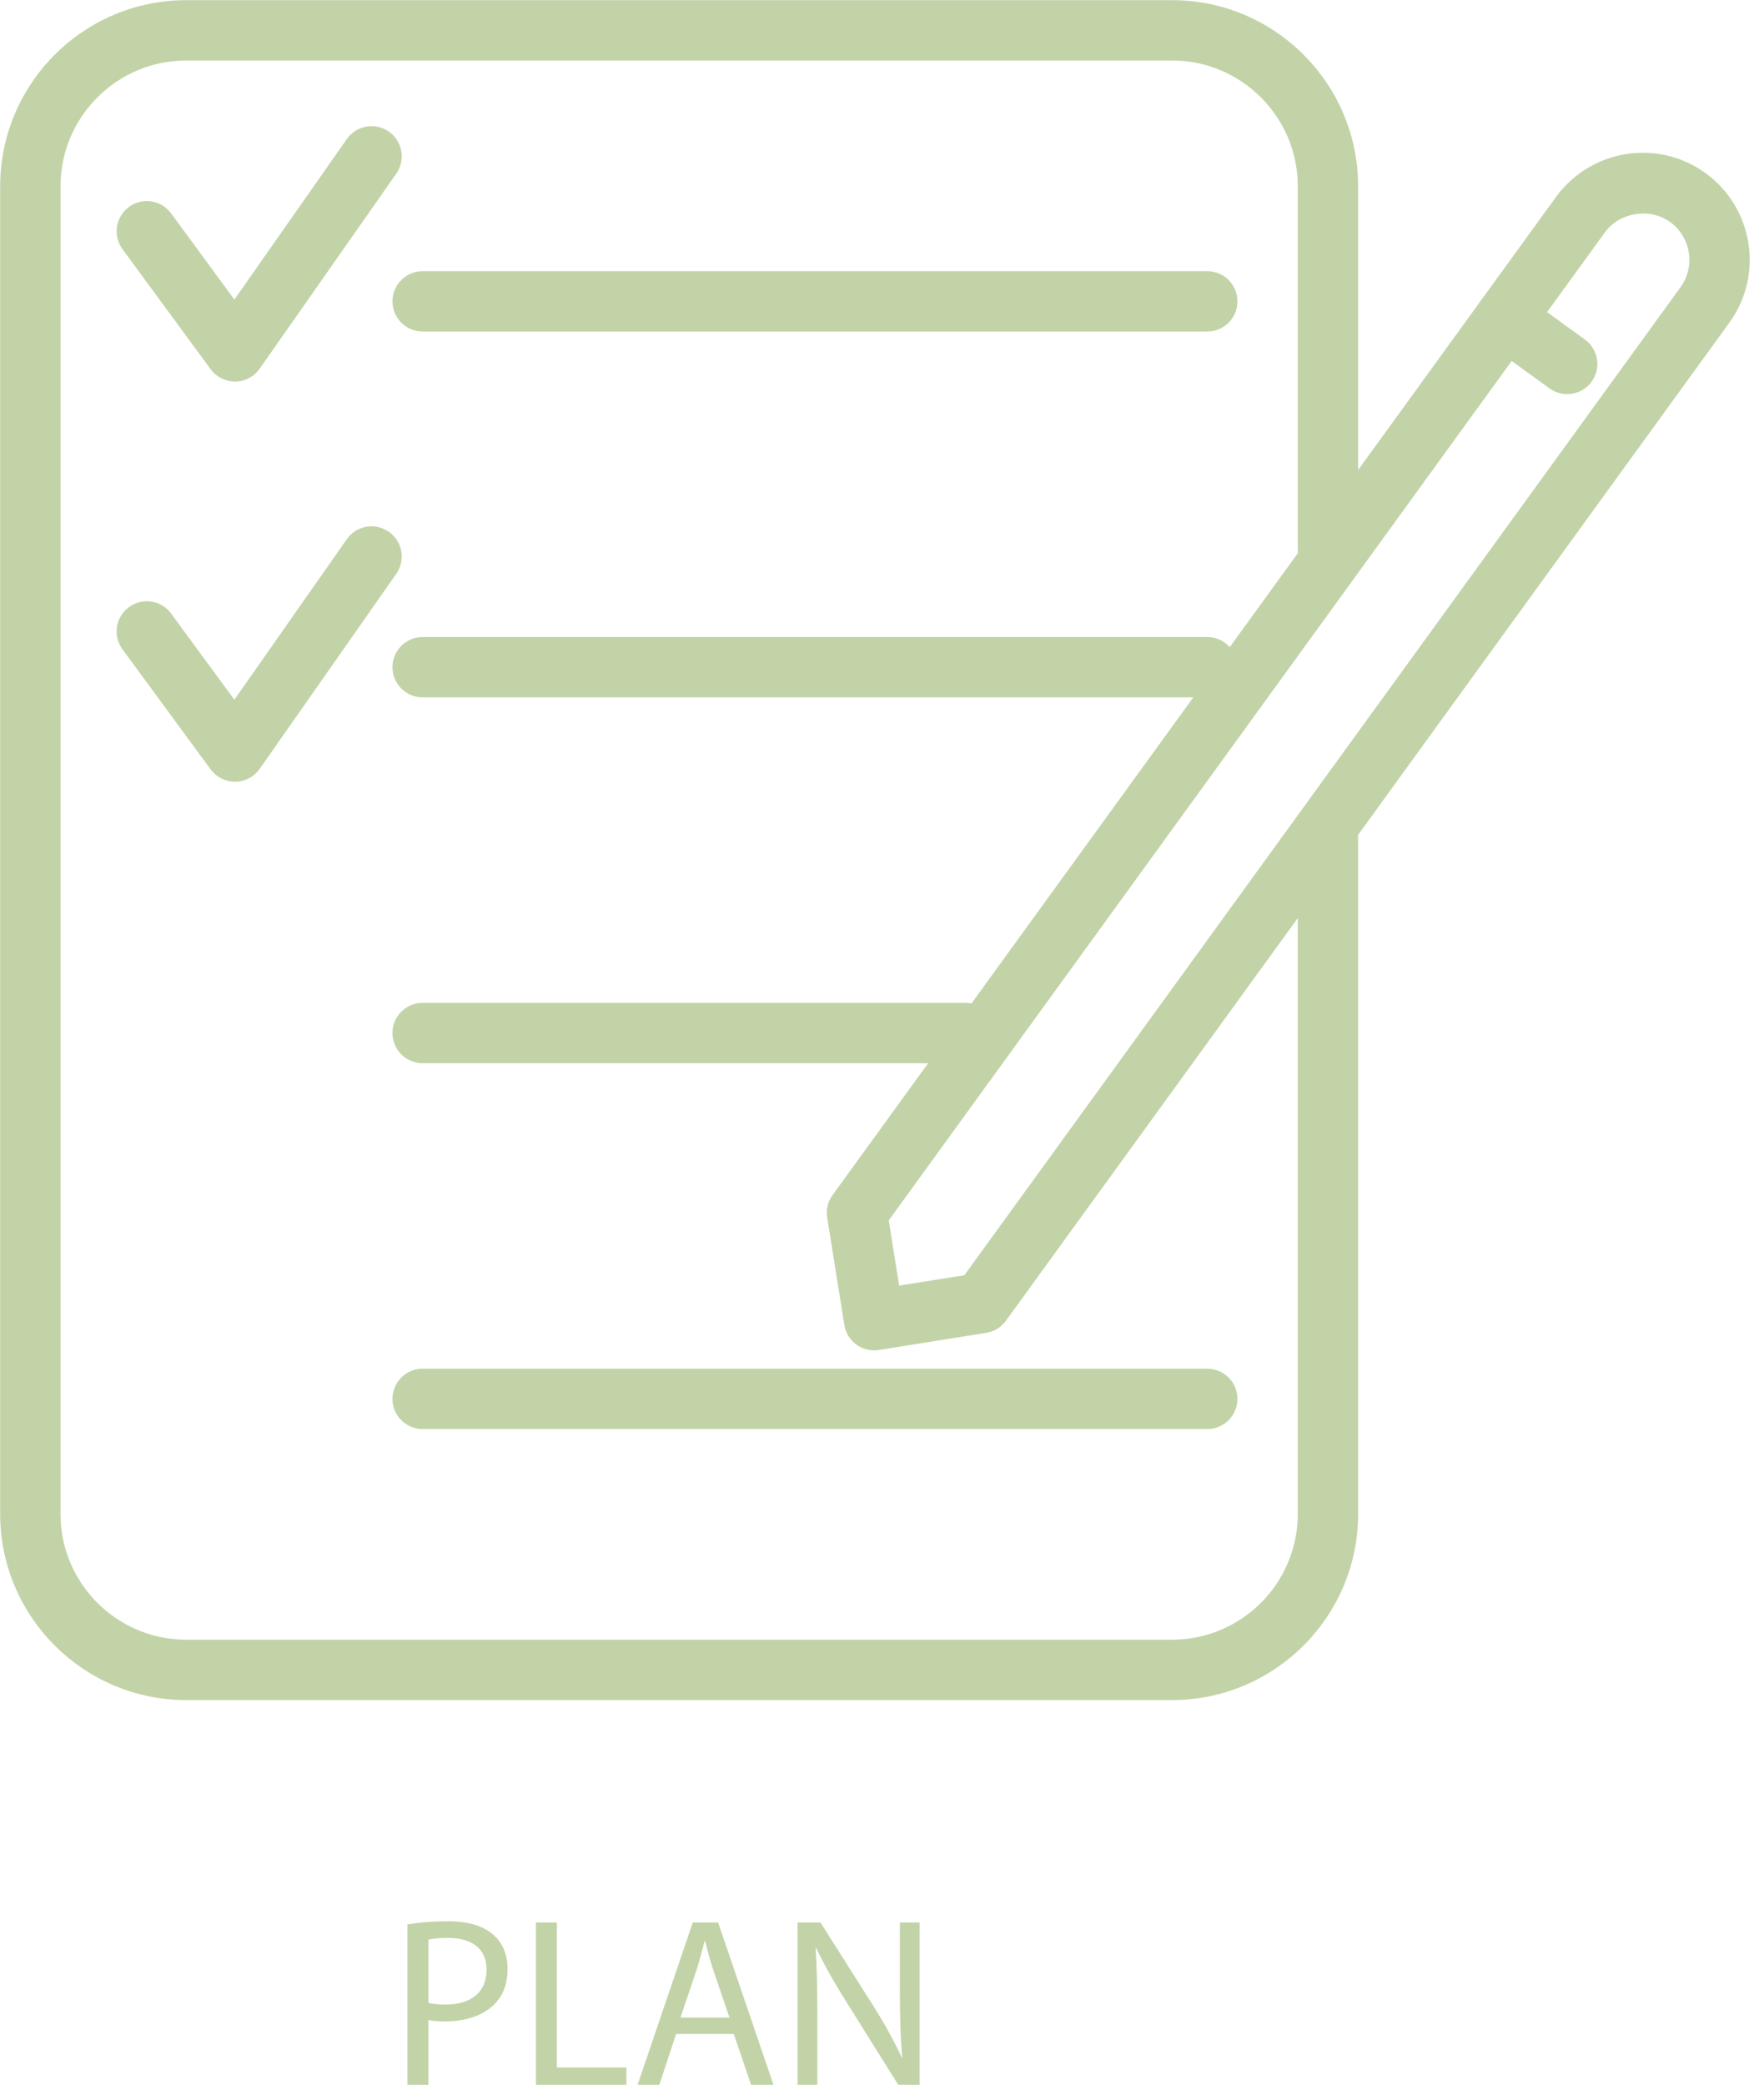
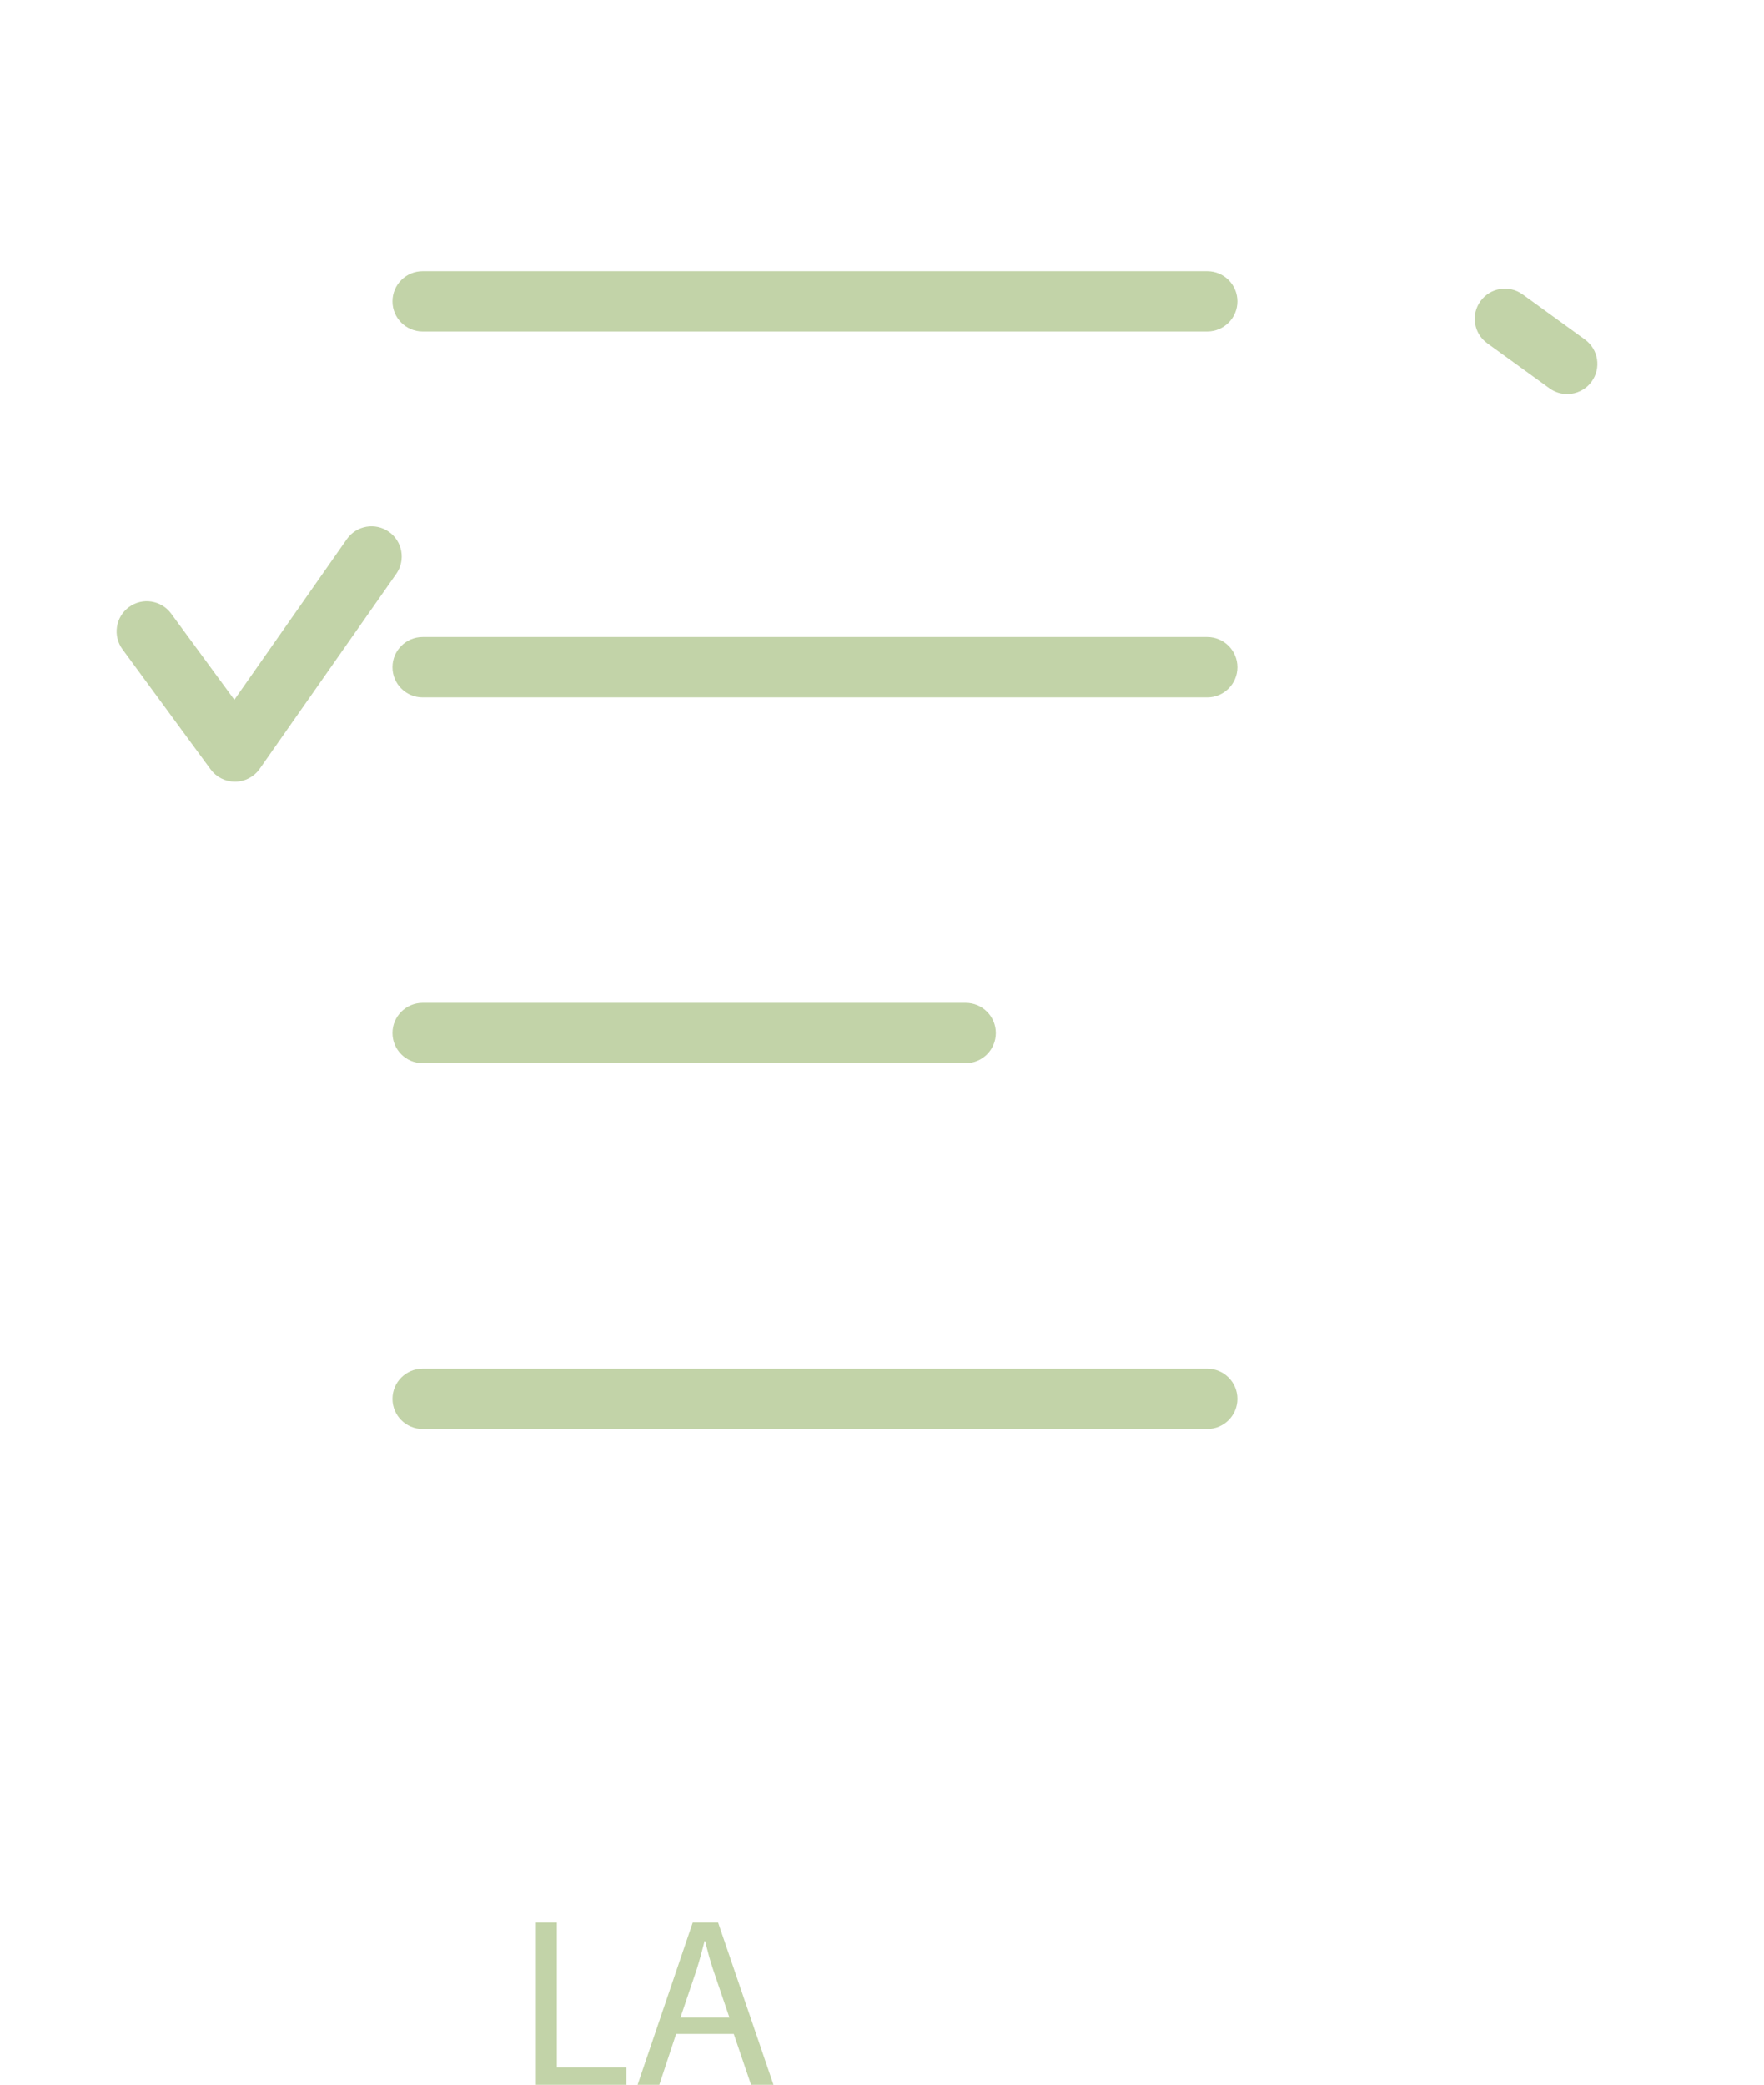
<svg xmlns="http://www.w3.org/2000/svg" fill="#000000" height="386.6" preserveAspectRatio="xMidYMid meet" version="1" viewBox="135.4 104.3 327.1 386.6" width="327.1" zoomAndPan="magnify">
  <g fill="#c2d3a8" id="change1_1">
-     <path d="M 214.844 475.695 C 215.695 475.918 216.77 476.008 218.066 476.008 C 222.762 476.008 225.625 473.727 225.625 469.566 C 225.625 465.582 222.809 463.656 218.516 463.656 C 216.812 463.656 215.516 463.793 214.844 463.973 Z M 210.953 461.152 C 212.832 460.84 215.293 460.57 218.426 460.57 C 222.27 460.57 225.09 461.469 226.879 463.074 C 228.535 464.508 229.52 466.703 229.52 469.387 C 229.52 472.113 228.715 474.262 227.195 475.828 C 225.133 478.023 221.777 479.141 217.977 479.141 C 216.812 479.141 215.742 479.098 214.844 478.871 L 214.844 490.949 L 210.953 490.949 L 210.953 461.152" fill="inherit" />
    <path d="M 234.77 460.797 L 238.66 460.797 L 238.66 487.688 L 251.547 487.688 L 251.547 490.949 L 234.77 490.949 L 234.77 460.797" fill="inherit" />
    <path d="M 270.66 478.422 L 267.711 469.742 C 267.035 467.777 266.59 465.984 266.141 464.238 L 266.055 464.238 C 265.605 466.031 265.113 467.867 264.531 469.699 L 261.578 478.422 Z M 260.773 481.469 L 257.641 490.949 L 253.613 490.949 L 263.859 460.797 L 268.559 460.797 L 278.848 490.949 L 274.688 490.949 L 271.465 481.469 L 260.773 481.469" fill="inherit" />
-     <path d="M 283.293 490.949 L 283.293 460.797 L 287.543 460.797 L 297.207 476.051 C 299.445 479.586 301.191 482.762 302.621 485.852 L 302.711 485.805 C 302.352 481.777 302.262 478.109 302.262 473.41 L 302.262 460.797 L 305.93 460.797 L 305.93 490.949 L 301.992 490.949 L 292.422 475.648 C 290.316 472.297 288.305 468.848 286.781 465.582 L 286.648 465.629 C 286.871 469.43 286.961 473.055 286.961 478.066 L 286.961 490.949 L 283.293 490.949" fill="inherit" />
-     <path d="M 352.73 419.555 L 169.938 419.555 C 150.91 419.555 135.43 404.078 135.43 385.051 L 135.43 138.84 C 135.43 119.809 150.91 104.328 169.938 104.328 L 352.73 104.328 C 371.758 104.328 387.238 119.809 387.238 138.84 L 387.238 206.043 C 387.238 209.133 384.734 211.641 381.645 211.641 C 378.551 211.641 376.047 209.133 376.047 206.043 L 376.047 138.84 C 376.047 125.98 365.59 115.52 352.73 115.52 L 169.938 115.52 C 157.082 115.52 146.621 125.98 146.621 138.84 L 146.621 385.051 C 146.621 397.906 157.082 408.363 169.938 408.363 L 352.73 408.363 C 365.59 408.363 376.047 397.906 376.047 385.051 L 376.047 258.504 C 376.047 255.414 378.551 252.906 381.645 252.906 C 384.734 252.906 387.238 255.414 387.238 258.504 L 387.238 385.051 C 387.238 404.078 371.758 419.555 352.73 419.555" fill="inherit" />
    <path d="M 359.262 165.777 L 213.77 165.777 C 210.68 165.777 208.176 163.273 208.176 160.184 C 208.176 157.094 210.68 154.586 213.77 154.586 L 359.262 154.586 C 362.352 154.586 364.855 157.094 364.855 160.184 C 364.855 163.273 362.352 165.777 359.262 165.777" fill="inherit" />
    <path d="M 359.262 233.617 L 213.77 233.617 C 210.68 233.617 208.176 231.113 208.176 228.023 C 208.176 224.934 210.68 222.426 213.77 222.426 L 359.262 222.426 C 362.352 222.426 364.855 224.934 364.855 228.023 C 364.855 231.113 362.352 233.617 359.262 233.617" fill="inherit" />
    <path d="M 314.465 301.457 L 213.77 301.457 C 210.68 301.457 208.176 298.953 208.176 295.863 C 208.176 292.773 210.68 290.266 213.77 290.266 L 314.465 290.266 C 317.555 290.266 320.059 292.773 320.059 295.863 C 320.059 298.953 317.555 301.457 314.465 301.457" fill="inherit" />
    <path d="M 359.262 369.297 L 213.77 369.297 C 210.68 369.297 208.176 366.793 208.176 363.703 C 208.176 360.613 210.68 358.105 213.77 358.105 L 359.262 358.105 C 362.352 358.105 364.855 360.613 364.855 363.703 C 364.855 366.793 362.352 369.297 359.262 369.297" fill="inherit" />
-     <path d="M 178.969 175.055 C 177.184 175.055 175.512 174.207 174.457 172.77 L 158.109 150.496 C 156.281 148.004 156.82 144.504 159.312 142.676 C 161.801 140.84 165.305 141.383 167.133 143.871 L 178.859 159.855 L 199.711 130.086 C 201.484 127.555 204.969 126.938 207.508 128.711 C 210.035 130.48 210.648 133.973 208.879 136.504 L 183.551 172.668 C 182.516 174.148 180.832 175.035 179.031 175.055 C 179.008 175.055 178.984 175.055 178.969 175.055" fill="inherit" />
    <path d="M 178.969 249.258 C 177.184 249.258 175.512 248.41 174.457 246.973 L 158.109 224.699 C 156.281 222.207 156.82 218.703 159.312 216.879 C 161.801 215.043 165.305 215.59 167.133 218.078 L 178.859 234.059 L 199.711 204.285 C 201.484 201.754 204.969 201.141 207.508 202.914 C 210.035 204.688 210.648 208.176 208.879 210.707 L 183.551 246.871 C 182.516 248.352 180.832 249.238 179.031 249.258 C 179.008 249.258 178.984 249.258 178.969 249.258" fill="inherit" />
-     <path d="M 300.199 330.605 L 302.133 342.699 L 314.227 340.77 L 447.02 157.559 C 449.82 153.691 448.953 148.266 445.09 145.465 C 441.34 142.746 435.684 143.672 432.992 147.395 Z M 297.488 354.703 C 296.316 354.703 295.164 354.336 294.203 353.637 C 293.004 352.77 292.195 351.453 291.965 349.988 L 288.785 330.082 C 288.551 328.613 288.91 327.117 289.781 325.914 L 423.934 140.824 C 427.652 135.691 433.668 132.625 440.02 132.625 C 444.219 132.625 448.246 133.93 451.656 136.402 C 460.52 142.828 462.504 155.262 456.078 164.125 L 321.926 349.215 C 321.059 350.418 319.742 351.223 318.277 351.457 L 298.371 354.633 C 298.074 354.68 297.781 354.703 297.488 354.703" fill="inherit" />
    <path d="M 426 177.387 C 424.863 177.387 423.715 177.039 422.723 176.32 L 411.18 167.957 C 408.676 166.145 408.117 162.645 409.934 160.141 C 411.742 157.637 415.242 157.082 417.746 158.895 L 429.289 167.262 C 431.793 169.074 432.352 172.574 430.535 175.074 C 429.445 176.586 427.734 177.387 426 177.387" fill="inherit" />
  </g>
</svg>